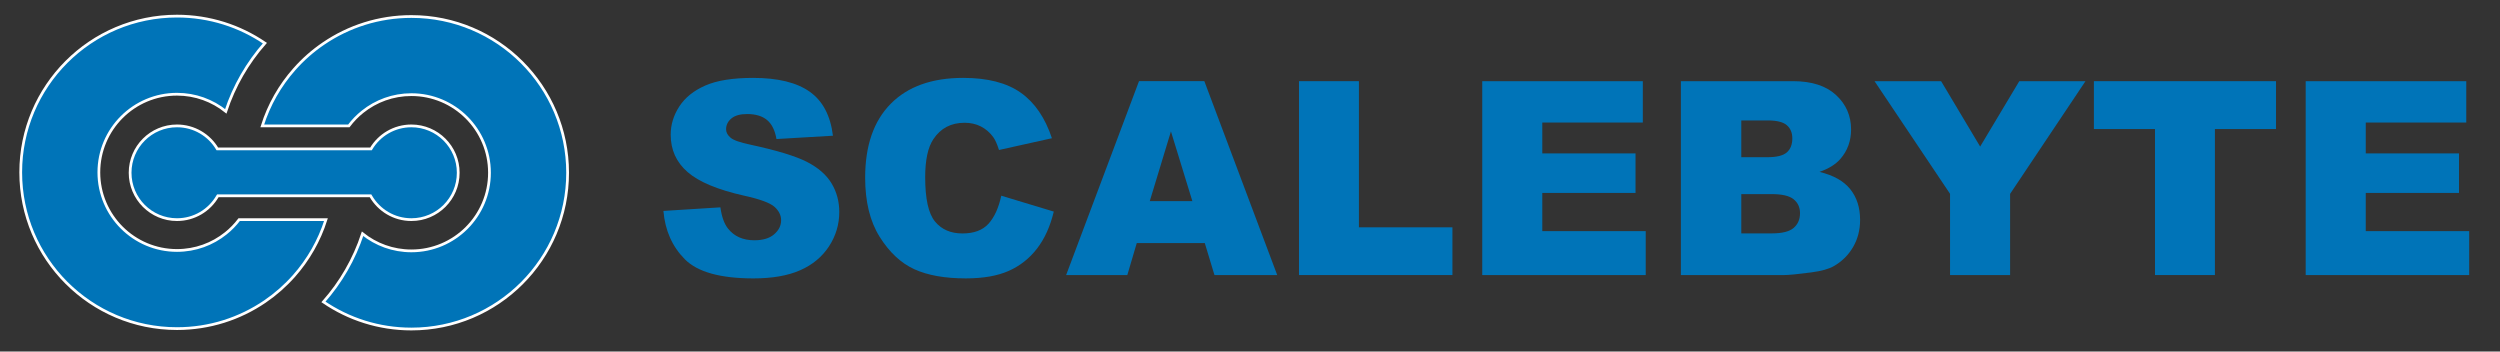
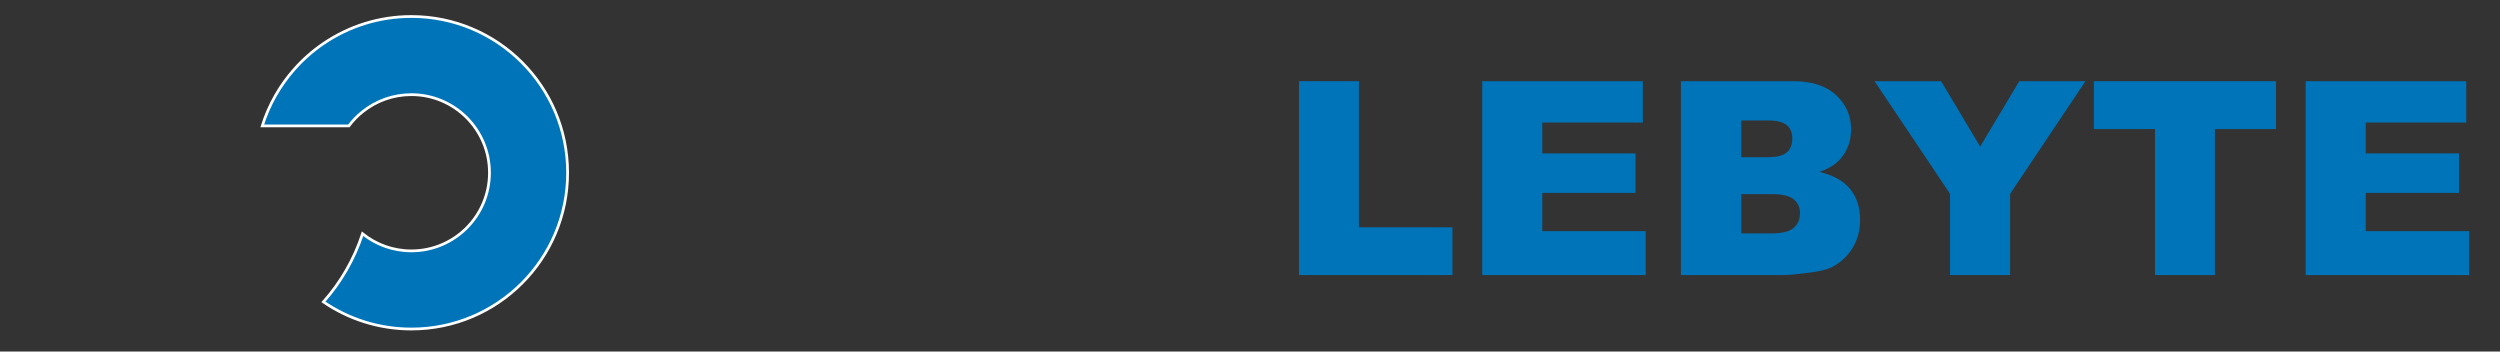
<svg xmlns="http://www.w3.org/2000/svg" version="1.1" id="レイヤー_1" x="0px" y="0px" viewBox="0 0 907.09 127.56" style="enable-background:new 0 0 907.09 127.56;" xml:space="preserve">
  <rect x="0" y="0" width="907.09" height="127.56" fill="#333333" stroke="none" />
  <style type="text/css">
	.st0{fill:#0074B8;stroke:#FFFFFF;stroke-miterlimit:10;}
	.st1{fill:#0074B8;}
</style>
  <path class="st0" d="M205.95,62.68c0,31.31-25.38,56.7-56.69,56.7c-11.83,0-22.81-3.63-31.9-9.83c6.29-7.11,11.16-15.5,14.19-24.73  c4.85,3.89,11.01,6.21,17.71,6.21c15.65,0,28.34-12.69,28.34-28.35c0-15.65-12.69-28.34-28.34-28.34c-6.7,0-12.86,2.32-17.71,6.21  c-1.87,1.49-3.54,3.22-4.98,5.13H95.16c2.41-7.69,6.42-14.68,11.64-20.57c3.11-3.52,6.66-6.65,10.56-9.3  c9.09-6.2,20.07-9.82,31.9-9.82C180.57,5.99,205.95,31.37,205.95,62.68z" />
-   <path class="st0" d="M118.27,79.69c-2.42,7.63-6.41,14.57-11.59,20.42c-3.12,3.52-6.67,6.65-10.57,9.31  c-9.09,6.19-20.07,9.81-31.89,9.81c-31.31,0-56.7-25.38-56.7-56.69S32.91,5.85,64.22,5.85c11.82,0,22.8,3.62,31.89,9.81  c-6.28,7.12-11.16,15.51-14.19,24.74c-4.85-3.89-11-6.21-17.7-6.21c-15.66,0-28.35,12.69-28.35,28.35  c0,15.65,12.69,28.34,28.35,28.34c6.7,0,12.85-2.32,17.7-6.21c1.82-1.45,3.45-3.13,4.86-4.98H118.27z" />
-   <path class="st0" d="M166.26,62.68c0,9.4-7.61,17.01-17,17.01c-6.28,0-11.75-3.39-14.7-8.45c-0.04-0.06-0.08-0.13-0.12-0.2H79.03  c-0.04,0.06-0.07,0.12-0.11,0.18c-2.94,5.07-8.42,8.47-14.7,8.47c-9.4,0-17.01-7.61-17.01-17.01c0-9.39,7.61-17,17.01-17  c6.23,0,11.68,3.35,14.64,8.35h55.75c2.96-5,8.41-8.35,14.65-8.35C158.65,45.68,166.26,53.29,166.26,62.68z" />
  <g>
-     <path class="st1" d="M240.71,76.53l20.68-1.3c0.45,3.36,1.36,5.92,2.74,7.68c2.24,2.85,5.44,4.27,9.6,4.27   c3.1,0,5.5-0.73,7.17-2.18c1.68-1.46,2.52-3.14,2.52-5.06c0-1.82-0.8-3.46-2.4-4.89c-1.6-1.44-5.31-2.8-11.13-4.08   c-9.53-2.14-16.33-4.99-20.4-8.54c-4.1-3.55-6.14-8.08-6.14-13.58c0-3.62,1.05-7.03,3.14-10.25c2.1-3.22,5.25-5.74,9.45-7.58   c4.21-1.84,9.97-2.76,17.3-2.76c8.99,0,15.84,1.67,20.56,5.02c4.72,3.34,7.53,8.66,8.42,15.96l-20.49,1.2   c-0.54-3.17-1.69-5.47-3.43-6.91c-1.74-1.44-4.15-2.16-7.22-2.16c-2.53,0-4.43,0.54-5.71,1.61c-1.28,1.07-1.92,2.38-1.92,3.91   c0,1.12,0.53,2.13,1.58,3.02c1.02,0.93,3.46,1.79,7.29,2.59c9.5,2.05,16.31,4.12,20.42,6.21c4.11,2.1,7.1,4.7,8.97,7.8   c1.87,3.1,2.81,6.58,2.81,10.41c0,4.51-1.25,8.67-3.74,12.48c-2.5,3.81-5.98,6.69-10.46,8.66c-4.48,1.97-10.13,2.95-16.94,2.95   c-11.97,0-20.25-2.3-24.86-6.91C243.92,89.48,241.31,83.63,240.71,76.53z" />
-     <path class="st1" d="M363.3,71.01l19.05,5.76c-1.28,5.34-3.3,9.81-6.05,13.39c-2.75,3.58-6.17,6.29-10.25,8.11   c-4.08,1.82-9.27,2.74-15.57,2.74c-7.65,0-13.89-1.11-18.74-3.33c-4.85-2.22-9.03-6.13-12.55-11.72   c-3.52-5.6-5.28-12.76-5.28-21.49c0-11.64,3.1-20.58,9.29-26.83c6.19-6.25,14.95-9.38,26.27-9.38c8.86,0,15.83,1.79,20.9,5.38   c5.07,3.58,8.84,9.09,11.3,16.51l-19.2,4.27c-0.67-2.14-1.38-3.71-2.11-4.7c-1.22-1.66-2.7-2.94-4.46-3.84   c-1.76-0.9-3.73-1.34-5.9-1.34c-4.93,0-8.7,1.98-11.33,5.94c-1.98,2.94-2.98,7.56-2.98,13.85c0,7.8,1.18,13.14,3.55,16.03   c2.37,2.89,5.69,4.34,9.98,4.34c4.16,0,7.3-1.17,9.43-3.5C360.79,78.85,362.34,75.45,363.3,71.01z" />
-     <path class="st1" d="M437.14,88.19h-24.68l-3.43,11.61h-22.2l26.44-70.35h23.71l26.44,70.35h-22.77L437.14,88.19z M432.63,72.97   l-7.77-25.29l-7.68,25.29H432.63z" />
    <path class="st1" d="M471.32,29.45h21.74v53.03h33.93V99.8h-55.67V29.45z" />
    <path class="st1" d="M537.81,29.45h58.26v15.02H559.6v11.18h33.83V70H559.6v13.87h37.53V99.8h-59.32V29.45z" />
    <path class="st1" d="M609.87,29.45h40.7c6.78,0,11.99,1.68,15.62,5.04s5.45,7.52,5.45,12.48c0,4.16-1.3,7.73-3.89,10.7   c-1.73,1.98-4.25,3.55-7.58,4.7c5.05,1.22,8.77,3.3,11.16,6.26c2.38,2.96,3.58,6.68,3.58,11.16c0,3.65-0.85,6.93-2.54,9.84   c-1.7,2.91-4.02,5.21-6.96,6.91c-1.82,1.06-4.58,1.82-8.25,2.3c-4.89,0.64-8.14,0.96-9.74,0.96h-37.53V29.45z M631.8,57.04h9.45   c3.39,0,5.75-0.58,7.08-1.75c1.33-1.17,1.99-2.86,1.99-5.06c0-2.05-0.66-3.65-1.99-4.8c-1.33-1.15-3.64-1.73-6.93-1.73h-9.6V57.04z    M631.8,84.68h11.09c3.74,0,6.38-0.66,7.92-1.99c1.54-1.33,2.3-3.11,2.3-5.35c0-2.08-0.76-3.75-2.28-5.01   c-1.52-1.26-4.18-1.9-7.99-1.9H631.8V84.68z" />
    <path class="st1" d="M680.15,29.45h24.15l14.17,23.73l14.2-23.73h24.02l-27.35,40.89V99.8h-21.79V70.33L680.15,29.45z" />
    <path class="st1" d="M759.74,29.45h66.08v17.37h-22.17V99.8h-21.74V46.82h-22.17V29.45z" />
    <path class="st1" d="M836.59,29.45h58.26v15.02h-36.47v11.18h33.83V70h-33.83v13.87h37.53V99.8h-59.32V29.45z" />
  </g>
  <g>
</g>
  <g>
</g>
  <g>
</g>
  <g>
</g>
  <g>
</g>
  <g>
</g>
</svg>